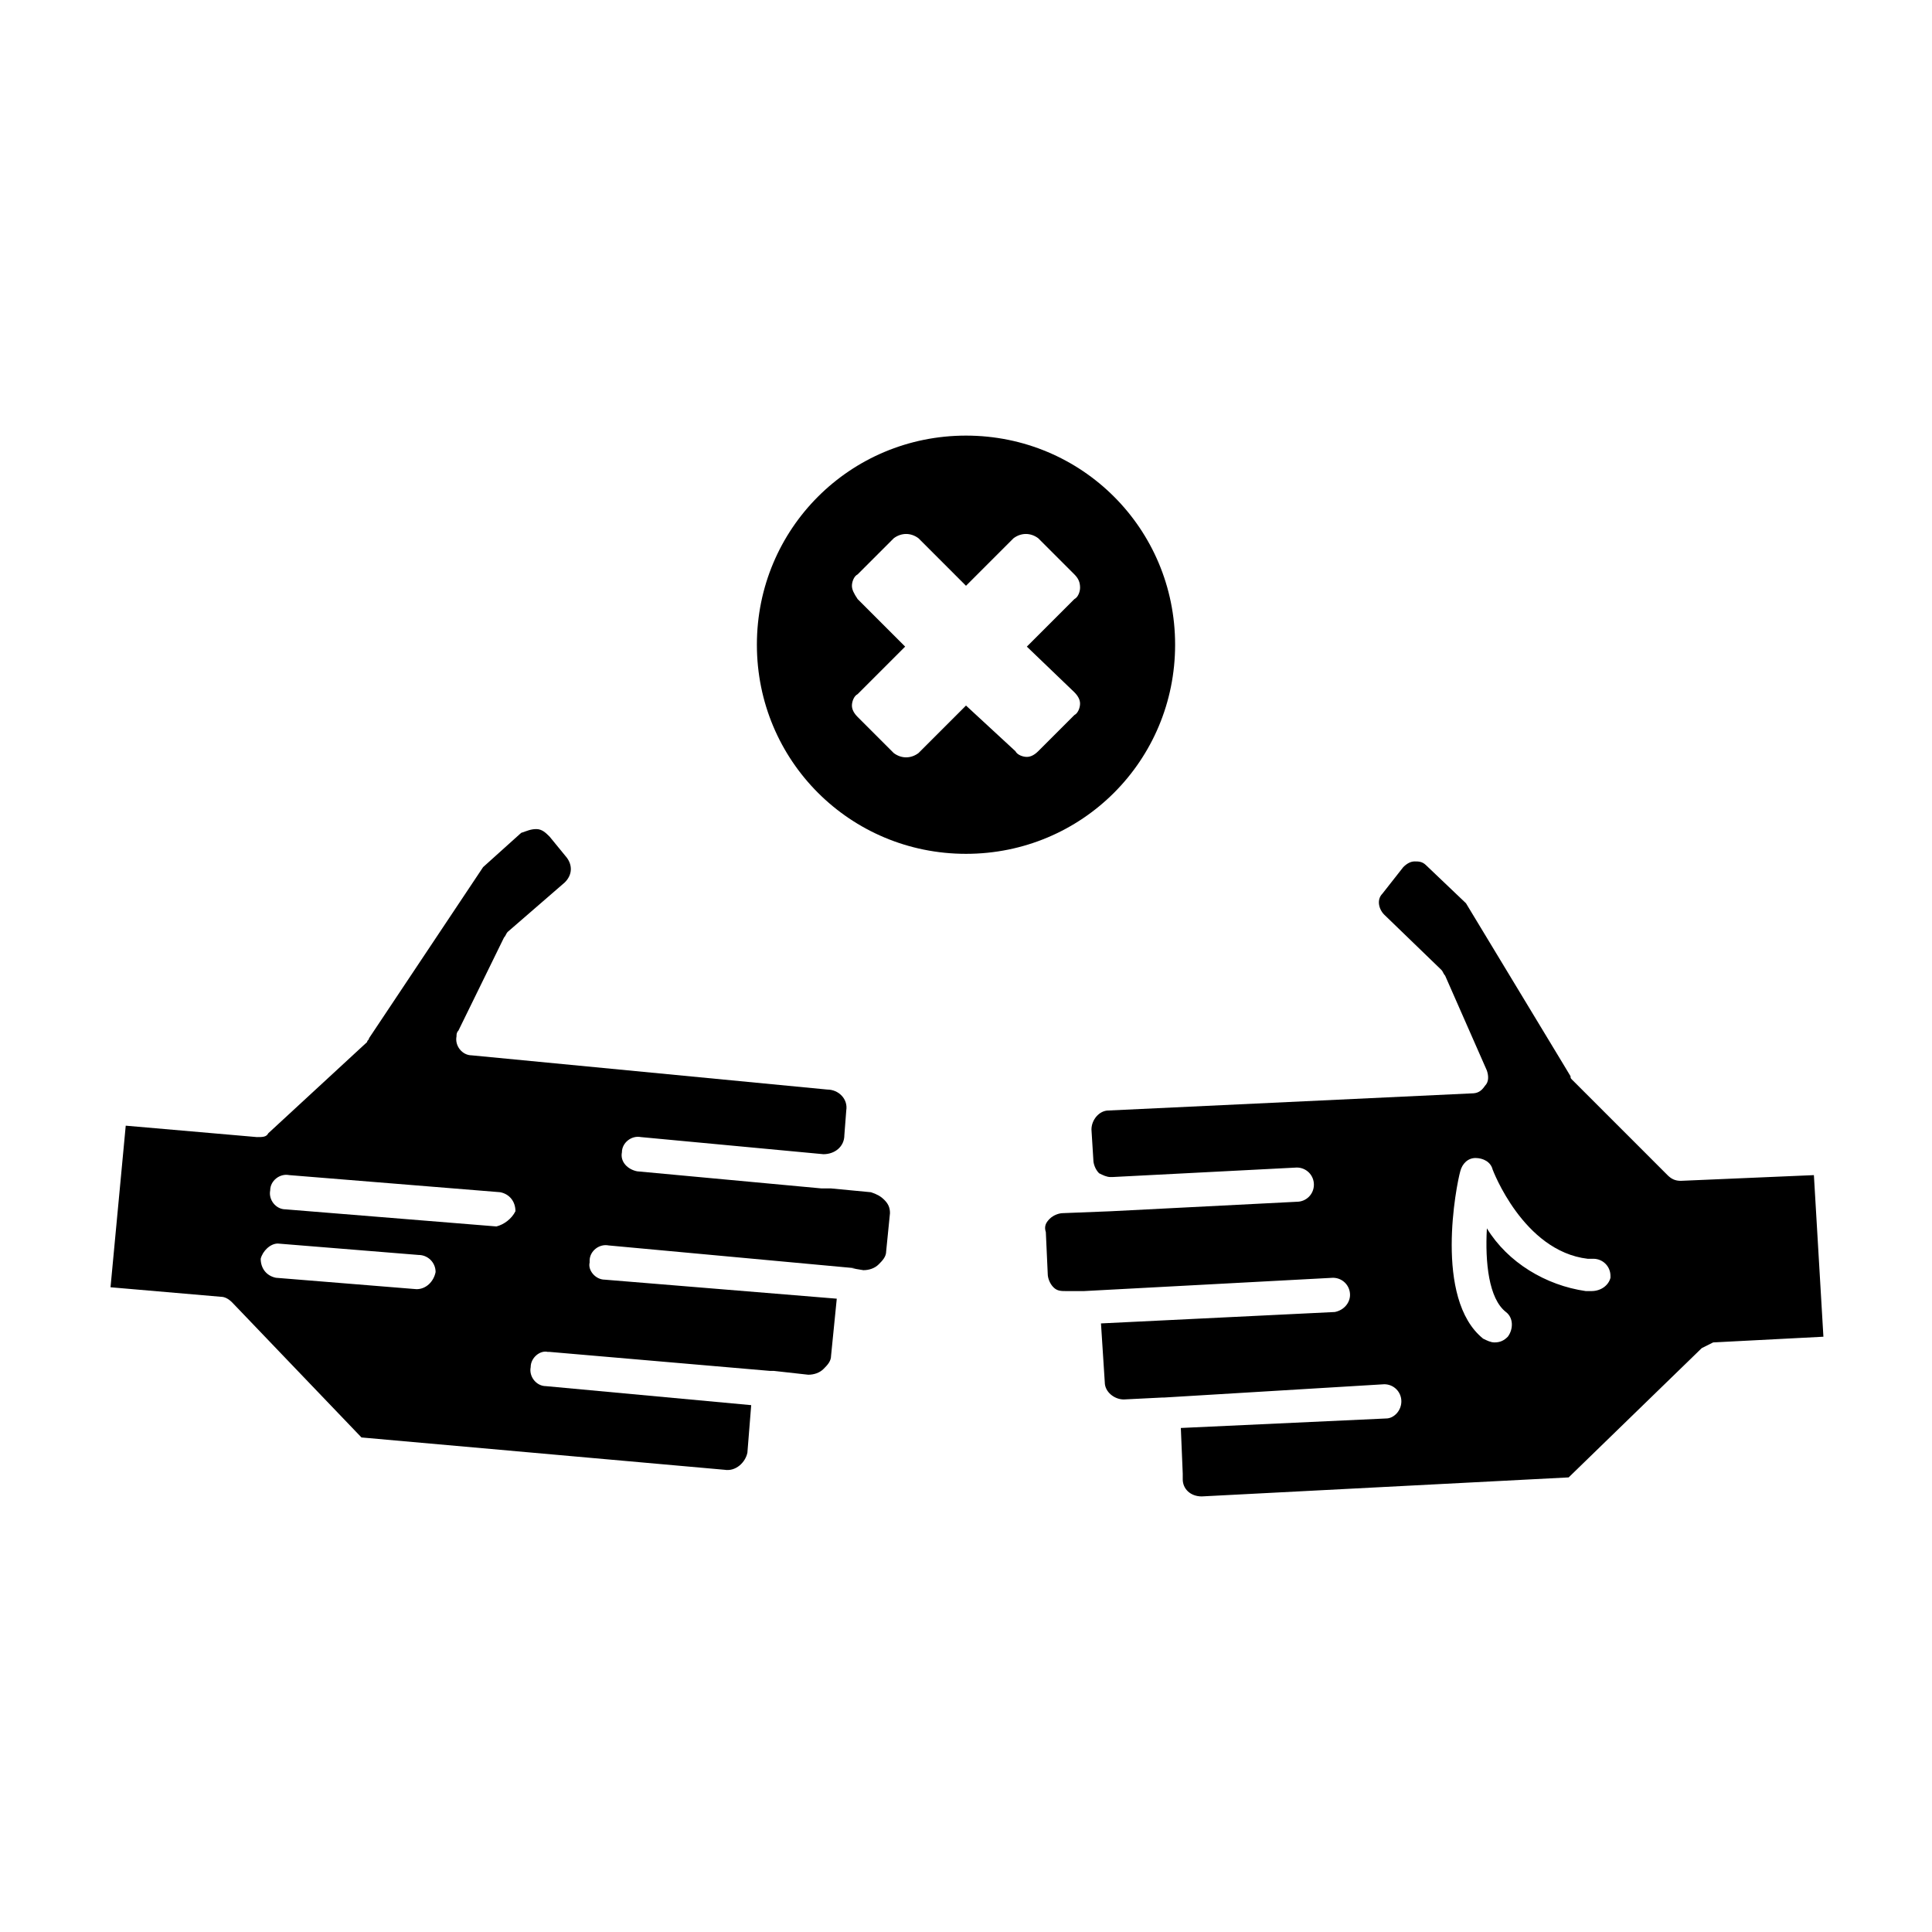
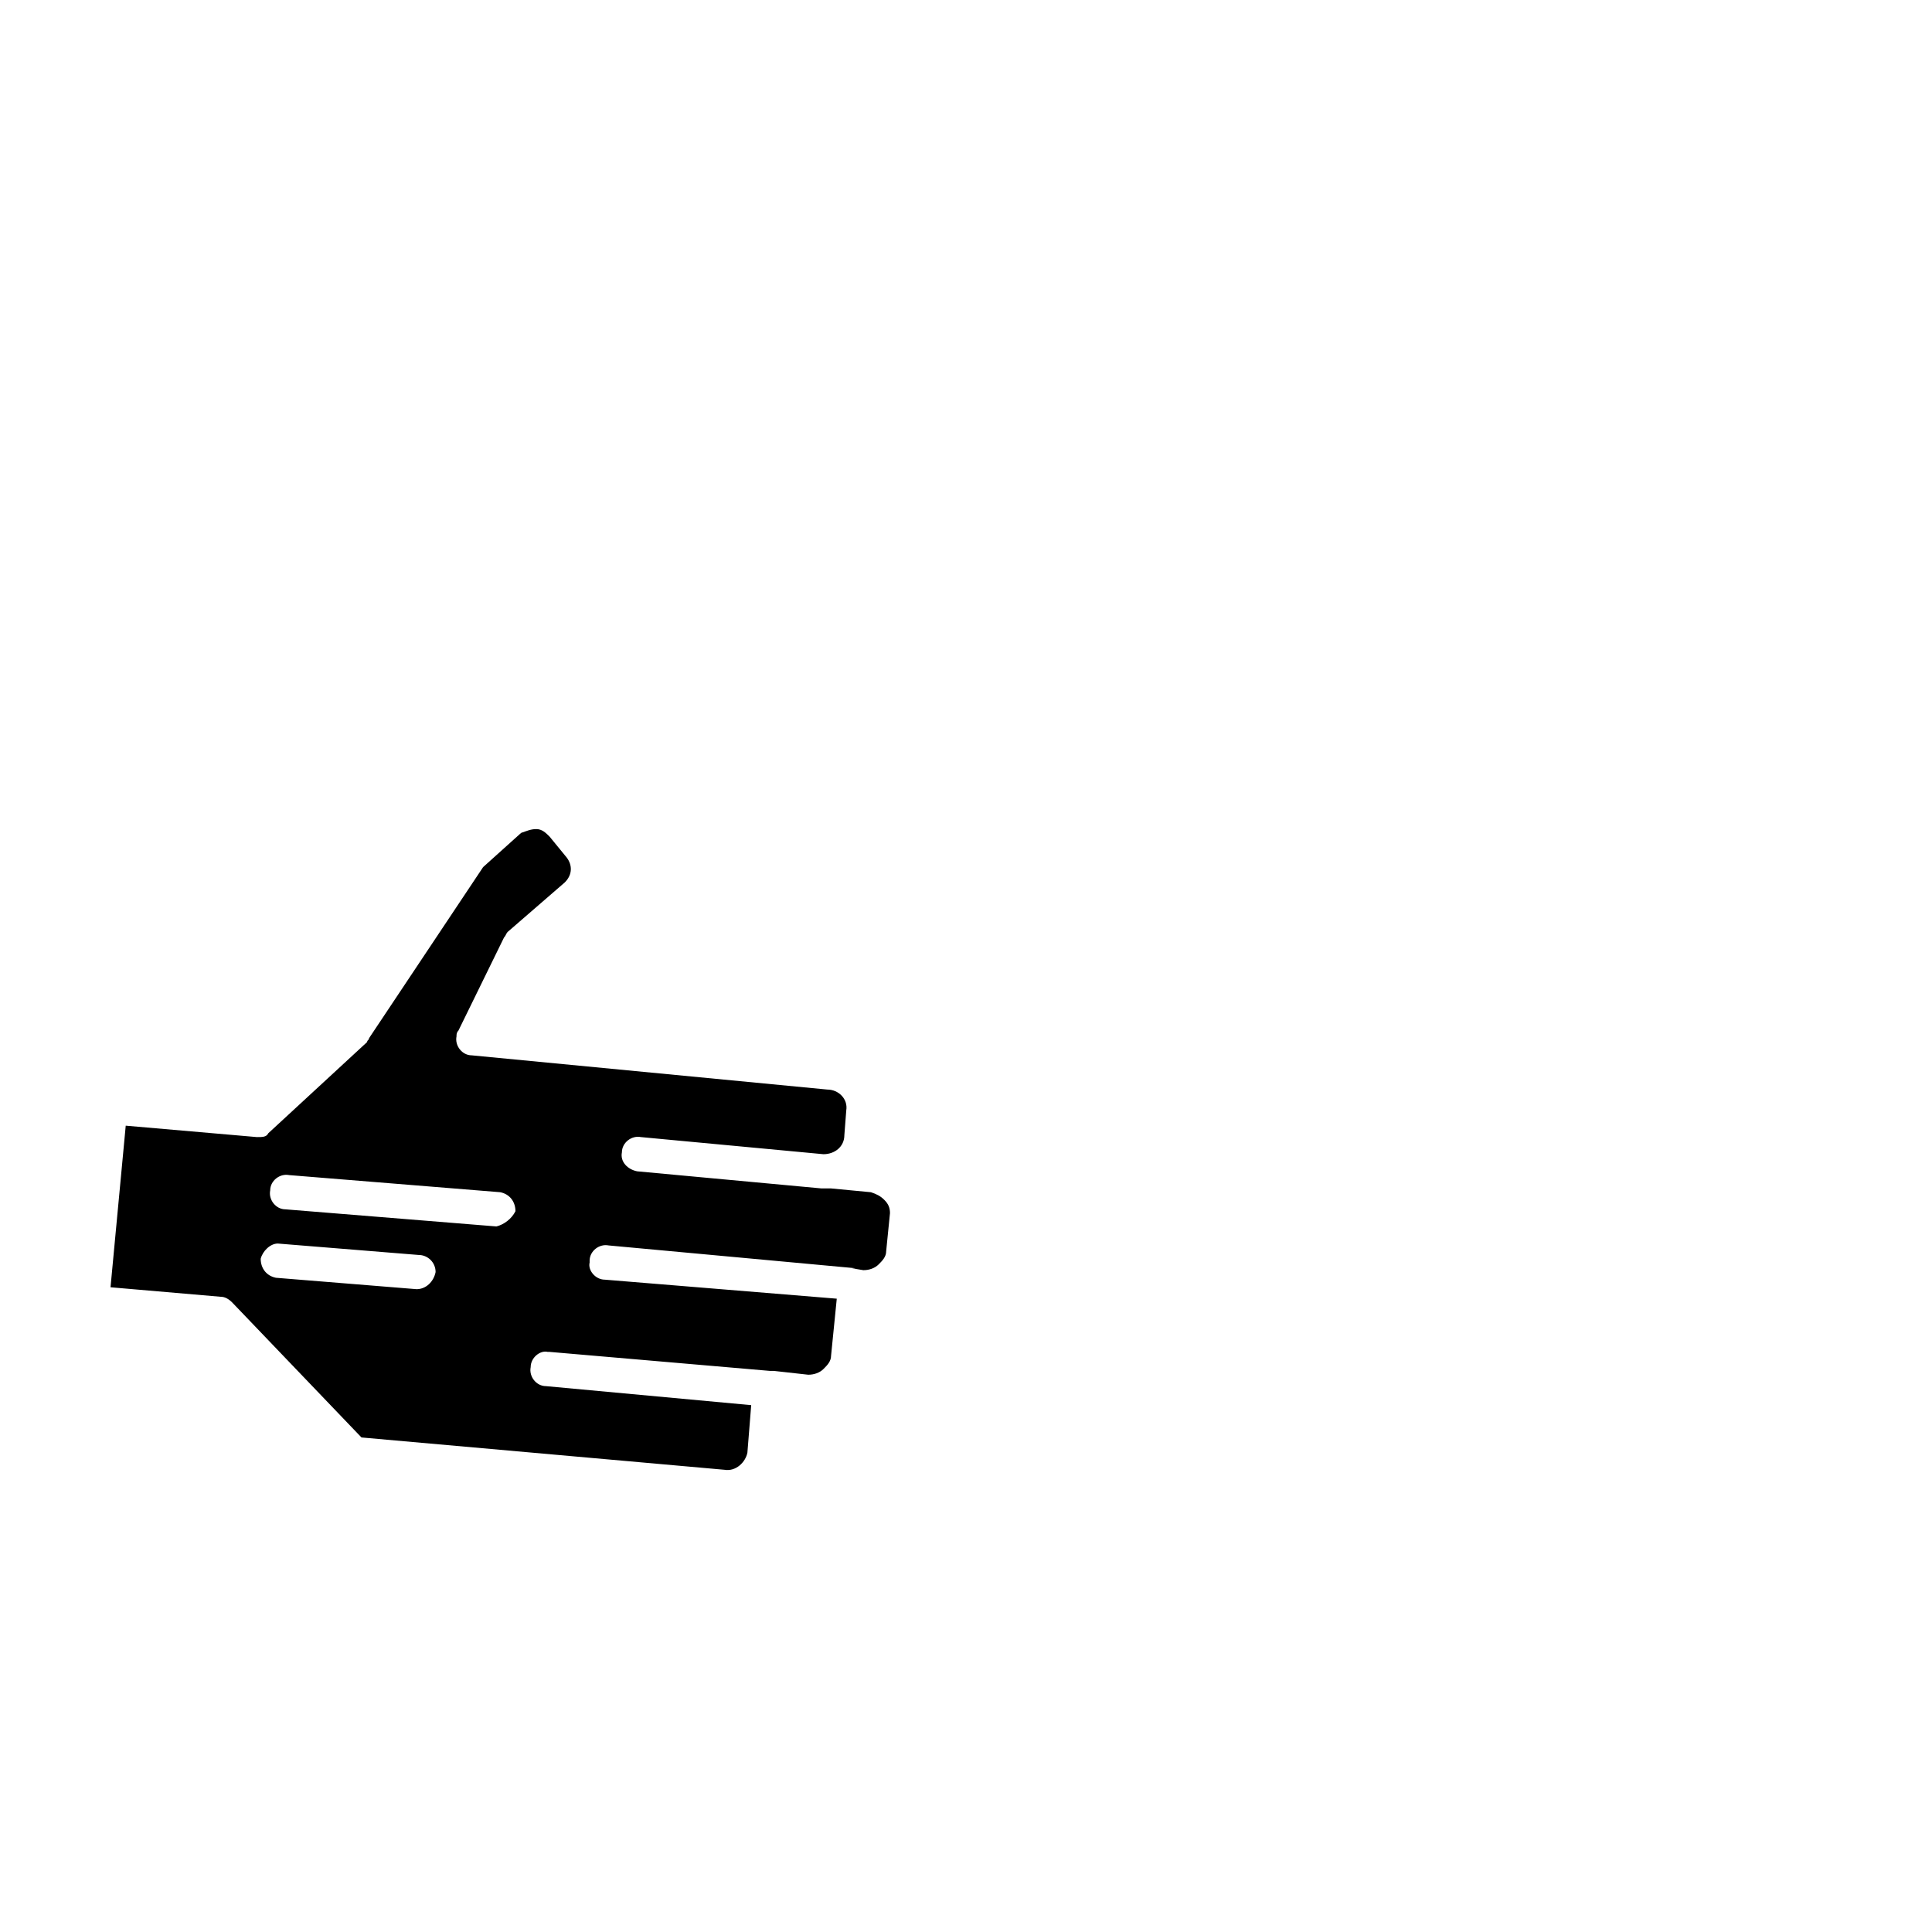
<svg xmlns="http://www.w3.org/2000/svg" fill="#000000" width="800px" height="800px" version="1.1" viewBox="144 144 512 512">
  <g>
    <path d="m378.34 461.97c-1.008-1.008-2.016-1.512-3.527-2.016l-10.578-1.008h-2.519l-48.871-4.535c-2.519-0.504-4.535-2.519-4.031-5.039 0-2.519 2.519-4.535 5.039-4.031l48.367 4.535c3.023 0 5.543-2.016 5.543-5.039l0.504-6.551c0.504-3.023-2.016-5.543-5.039-5.543l-94.215-9.066c-2.519 0-4.535-2.519-4.031-5.039 0-0.504 0-1.008 0.504-1.512l12.09-24.688c0.504-0.504 0.504-1.008 1.008-1.512l15.113-13.098c2.016-2.016 2.016-4.535 0.504-6.551l-4.535-5.543c-1.008-1.008-2.016-2.016-3.527-2.016-1.512 0-2.519 0.504-4.031 1.008l-10.078 9.07-30.23 45.344c0 0.504-0.504 0.504-0.504 1.008l-26.199 24.184c-0.492 1.008-1.5 1.008-3.012 1.008l-34.762-3.023-4.031 42.824 29.223 2.519c1.008 0 2.016 0.504 3.023 1.512l34.258 35.77 96.227 8.566c3.023 0.504 5.543-2.016 6.047-4.535l1.008-12.594-54.41-5.039c-2.519 0-4.535-2.519-4.031-5.039 0-2.519 2.519-4.535 4.535-4.031h0.504l58.441 5.039h1.008l9.07 1.008c1.512 0 3.023-0.504 4.031-1.512 1.008-1.008 2.016-2.016 2.016-3.527l1.512-15.113-61.465-5.039c-2.519 0-4.535-2.519-4.031-4.535v-0.504c0-2.519 2.519-4.535 5.039-4.031l65.496 6.047-1.016 0.004 3.023 0.504c1.512 0 3.023-0.504 4.031-1.512 1.008-1.008 2.016-2.016 2.016-3.527l1.008-10.078c0-1.512-0.504-2.516-1.512-3.523zm-123.94 23.676-37.281-3.023c-2.519-0.504-4.031-2.519-4.031-5.039 0.504-2.016 2.519-4.031 4.535-4.031l37.281 3.023c2.519 0 4.535 2.016 4.535 4.535-0.504 2.523-2.519 4.535-5.039 4.535zm21.16-16.625-55.922-4.535c-2.519 0-4.535-2.519-4.031-5.039 0-2.519 2.519-4.535 5.039-4.031l55.922 4.535c2.519 0.504 4.031 2.519 4.031 5.039-1.008 2.016-3.023 3.527-5.039 4.031z" />
-     <path d="m624.7 455.42-35.266 1.512c-1.512 0-2.519-0.504-3.527-1.512l-25.191-25.191c-0.504-0.504-0.504-0.504-0.504-1.008l-1.512-2.519-26.199-43.328-10.578-10.078c-1.008-1.008-2.016-1.008-3.023-1.008-1.008 0-2.016 0.504-3.023 1.512l-5.543 7.055c-1.512 1.512-1.008 4.031 0.504 5.543l15.113 14.609c0.504 0.504 0.504 1.008 1.008 1.512l11.082 25.191c0.504 1.512 0.504 3.023-0.504 4.031-1.008 1.512-2.016 2.016-3.527 2.016l-96.227 4.535c-2.519 0-4.535 2.519-4.535 5.039l0.504 8.062c0 1.008 0.504 2.519 1.512 3.527 1.008 0.504 2.016 1.008 3.023 1.008h0.504l48.871-2.519c2.519 0 4.535 2.016 4.535 4.535 0 2.519-2.016 4.535-4.535 4.535l-49.375 2.519-12.594 0.496c-1.008 0-2.519 0.504-3.527 1.512-1.008 1.008-1.512 2.016-1.008 3.527l0.504 11.082c0 1.008 0.504 2.519 1.512 3.527s2.016 1.008 3.527 1.008h4.535l66-3.527c2.519 0 4.535 2.016 4.535 4.535 0 2.016-1.512 4.031-4.031 4.535l-61.969 3.023 1.008 15.617c0 2.519 2.519 4.535 5.039 4.535l10.078-0.504h0.504l58.438-3.527c2.519 0 4.535 2.016 4.535 4.535 0 2.519-2.016 4.535-4.031 4.535l-54.41 2.519 0.504 12.09v1.512c0 2.519 2.016 4.535 5.039 4.535l97.234-5.039 35.266-34.258c1.008-0.504 2.016-1.008 3.023-1.512l29.223-1.512zm-58.949 30.73h-1.512c-10.578-1.512-20.656-7.559-26.199-16.625-0.504 9.07 0.504 18.641 5.039 22.168 2.016 1.512 2.016 4.535 0.504 6.551-1.008 1.008-2.016 1.512-3.527 1.512-1.008 0-2.016-0.504-3.023-1.008-13.098-10.578-7.055-40.809-6.047-44.336 0.504-2.016 2.016-3.527 4.031-3.527s4.031 1.008 4.535 3.023c0 0 8.062 21.664 25.191 23.68h1.512c2.519 0 4.535 2.016 4.535 4.535v0.504c-0.504 2.012-2.519 3.523-5.039 3.523z" />
-     <path d="m400 259.44c-30.73 0-55.418 24.688-55.418 55.418s24.688 55.418 55.418 55.418 55.418-24.688 55.418-55.418c0-30.734-24.688-55.418-55.418-55.418zm28.715 68.012c1.008 1.008 1.512 2.016 1.512 3.023 0 1.008-0.504 2.519-1.512 3.023l-9.574 9.574c-1.008 1.008-2.016 1.512-3.023 1.512-1.008 0-2.519-0.504-3.023-1.512l-13.094-12.094-12.594 12.594c-2.016 1.512-4.535 1.512-6.551 0l-9.574-9.574c-1.008-1.008-1.512-2.016-1.512-3.023 0-1.008 0.504-2.519 1.512-3.023l12.594-12.594-12.594-12.594c-1.008-1.512-1.512-2.516-1.512-3.523 0-1.008 0.504-2.519 1.512-3.023l9.574-9.574c2.016-1.512 4.535-1.512 6.551 0l12.594 12.594 12.594-12.594c2.016-1.512 4.535-1.512 6.551 0l9.574 9.574c1.008 1.008 1.512 2.016 1.512 3.527 0 1.008-0.504 2.519-1.512 3.023l-12.594 12.594z" />
  </g>
</svg>